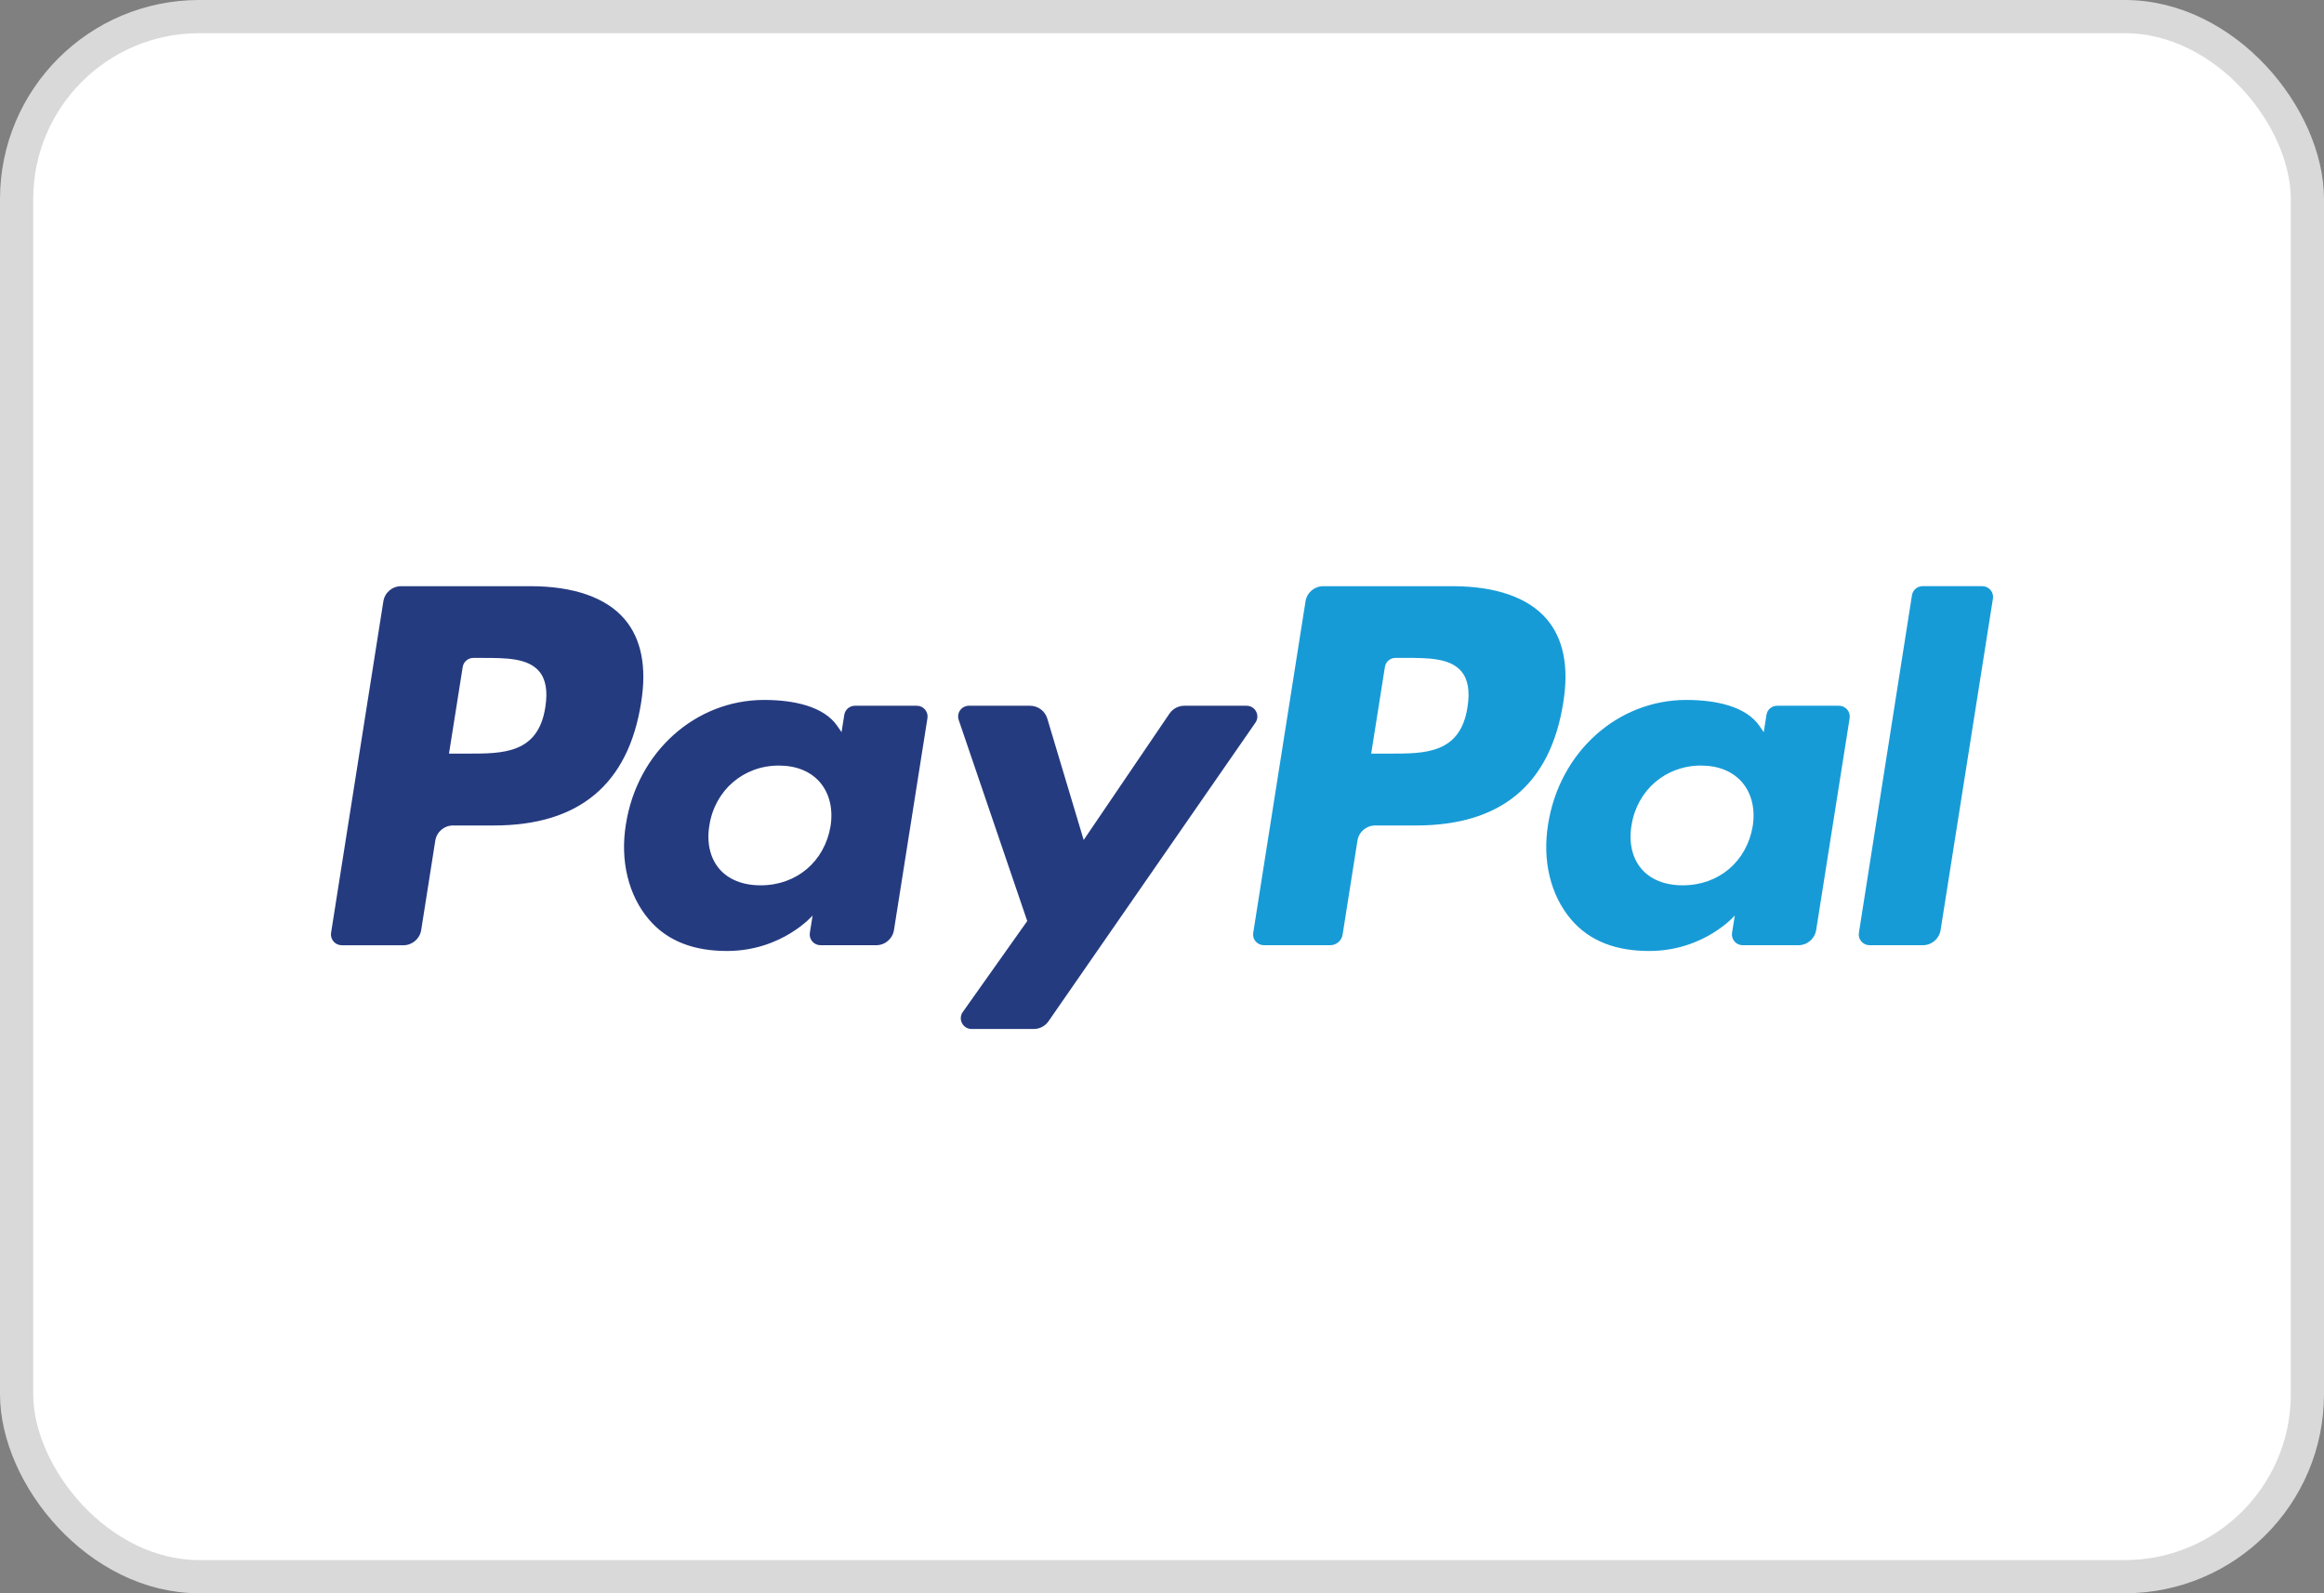
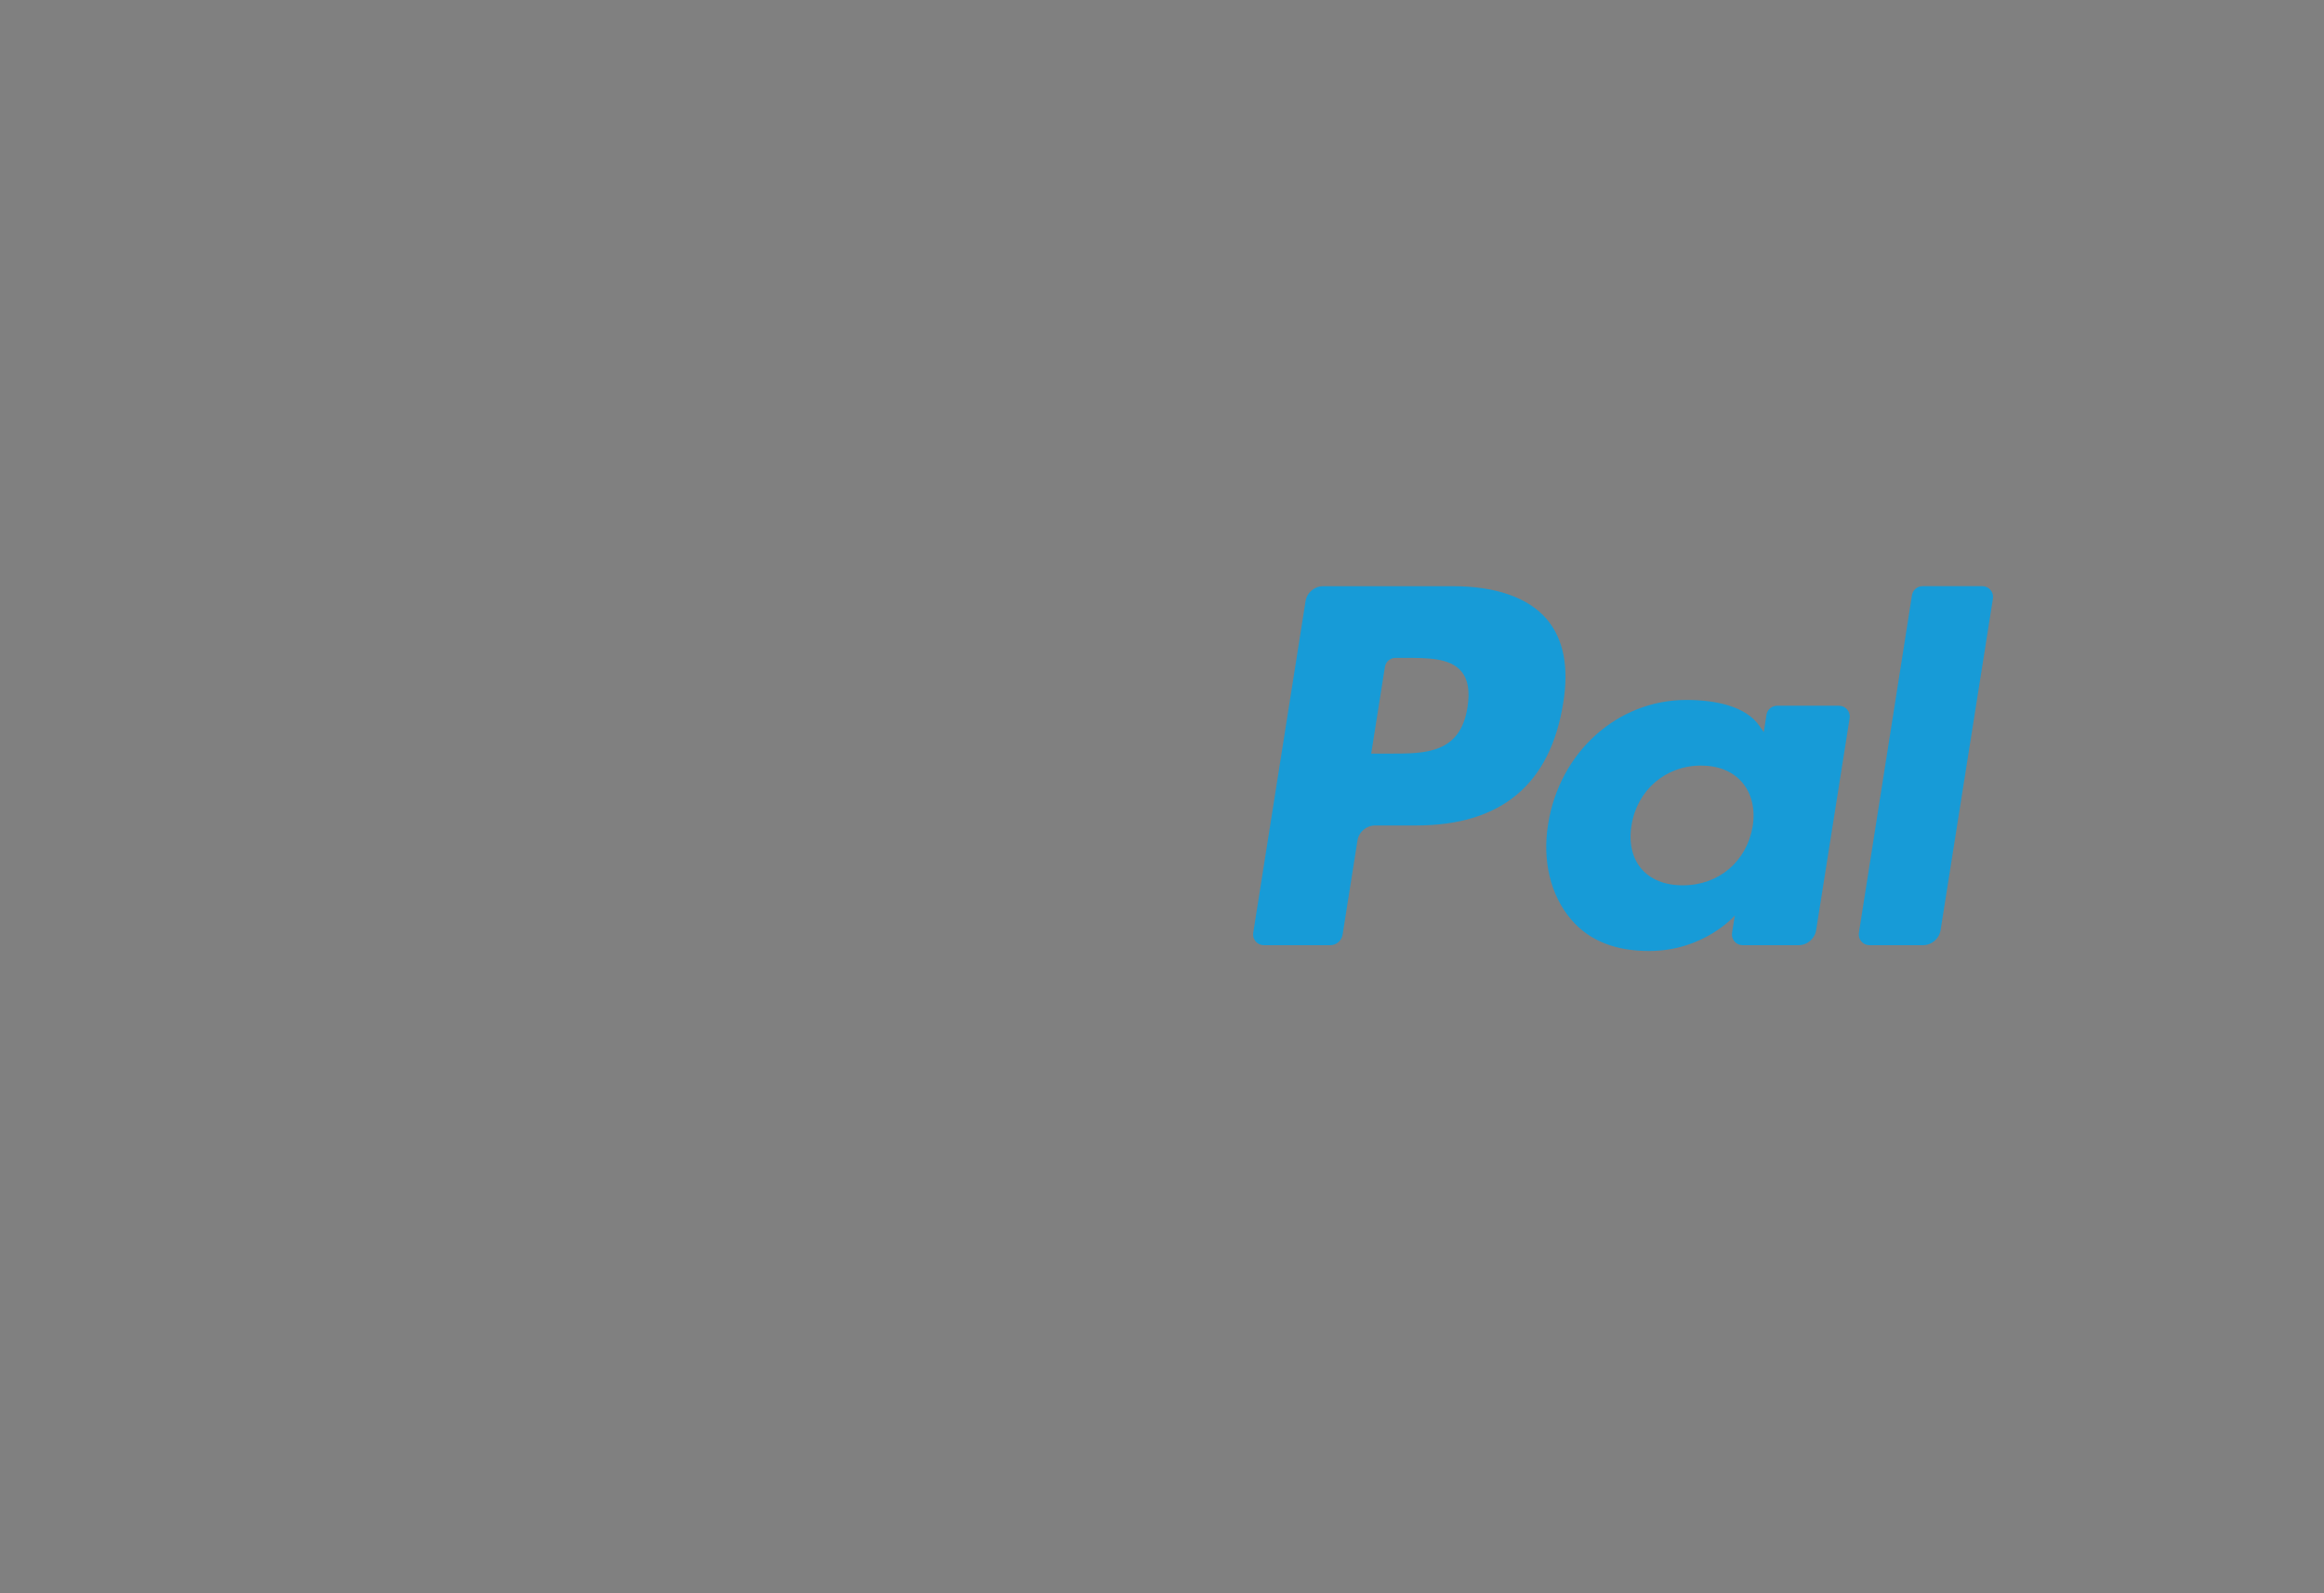
<svg xmlns="http://www.w3.org/2000/svg" width="70" height="48" viewBox="0 0 70 48" fill="none">
  <rect x="0" y="0" width="70" height="48" fill="#808080" stroke="none" />
-   <rect x="0.5" y="0.5" width="69" height="47" rx="5.5" fill="white" stroke="#D9D9D9" />
-   <path fill-rule="evenodd" clip-rule="evenodd" d="M15.976 17.66H12.082C11.815 17.66 11.588 17.853 11.547 18.116L9.972 28.102C9.941 28.299 10.093 28.477 10.293 28.477H12.152C12.418 28.477 12.645 28.283 12.687 28.019L13.111 25.326C13.152 25.062 13.38 24.869 13.646 24.869H14.878C17.444 24.869 18.924 23.628 19.311 21.168C19.485 20.092 19.318 19.246 18.814 18.654C18.261 18.004 17.279 17.66 15.976 17.66ZM16.425 21.307C16.212 22.704 15.144 22.704 14.112 22.704H13.524L13.937 20.094C13.961 19.937 14.098 19.821 14.257 19.821H14.527C15.23 19.821 15.893 19.821 16.236 20.221C16.44 20.461 16.503 20.816 16.425 21.307ZM27.616 21.262H25.751C25.592 21.262 25.455 21.378 25.43 21.536L25.348 22.057L25.218 21.869C24.814 21.282 23.914 21.087 23.015 21.087C20.954 21.087 19.194 22.647 18.852 24.837C18.674 25.929 18.927 26.973 19.546 27.701C20.115 28.371 20.928 28.65 21.895 28.65C23.555 28.65 24.476 27.582 24.476 27.582L24.393 28.101C24.362 28.299 24.514 28.476 24.713 28.476H26.393C26.66 28.476 26.885 28.282 26.927 28.019L27.935 21.637C27.967 21.44 27.815 21.262 27.616 21.262ZM25.016 24.891C24.837 25.957 23.991 26.672 22.913 26.672C22.371 26.672 21.938 26.498 21.66 26.169C21.385 25.842 21.28 25.377 21.368 24.859C21.536 23.802 22.396 23.064 23.458 23.064C23.987 23.064 24.418 23.24 24.701 23.572C24.985 23.907 25.098 24.375 25.016 24.891ZM35.673 21.262H37.547C37.81 21.262 37.963 21.556 37.814 21.771L31.581 30.768C31.48 30.913 31.314 31 31.136 31H29.265C29.001 31 28.847 30.703 29 30.488L30.941 27.748L28.877 21.691C28.805 21.48 28.961 21.262 29.185 21.262H31.026C31.265 21.262 31.476 21.419 31.545 21.648L32.641 25.306L35.225 21.499C35.327 21.35 35.495 21.262 35.673 21.262Z" fill="#253B80" />
  <path fill-rule="evenodd" clip-rule="evenodd" d="M55.991 28.102L57.589 17.934C57.613 17.776 57.75 17.66 57.909 17.659H59.708C59.907 17.659 60.059 17.837 60.028 18.034L58.452 28.019C58.411 28.283 58.184 28.476 57.917 28.476H56.311C56.112 28.476 55.959 28.299 55.991 28.102ZM43.752 17.66H39.857C39.591 17.66 39.364 17.853 39.323 18.116L37.748 28.102C37.716 28.299 37.869 28.476 38.068 28.476H40.066C40.252 28.476 40.411 28.341 40.44 28.157L40.887 25.326C40.928 25.062 41.155 24.869 41.421 24.869H42.653C45.219 24.869 46.699 23.628 47.086 21.168C47.261 20.092 47.093 19.246 46.589 18.654C46.036 18.004 45.055 17.66 43.752 17.66ZM44.201 21.307C43.988 22.704 42.921 22.704 41.888 22.704H41.301L41.714 20.094C41.738 19.937 41.873 19.82 42.033 19.82H42.303C43.005 19.82 43.669 19.82 44.012 20.221C44.217 20.46 44.279 20.816 44.201 21.307ZM55.391 21.262H53.527C53.367 21.262 53.231 21.378 53.207 21.536L53.125 22.057L52.994 21.868C52.59 21.282 51.69 21.087 50.792 21.087C48.731 21.087 46.972 22.647 46.629 24.837C46.451 25.929 46.703 26.973 47.323 27.701C47.892 28.371 48.705 28.65 49.672 28.65C51.332 28.65 52.253 27.582 52.253 27.582L52.17 28.1C52.138 28.299 52.291 28.476 52.491 28.476H54.17C54.436 28.476 54.662 28.282 54.704 28.019L55.712 21.637C55.743 21.44 55.591 21.262 55.391 21.262ZM52.792 24.891C52.613 25.957 51.766 26.672 50.688 26.672C50.147 26.672 49.713 26.498 49.435 26.169C49.16 25.842 49.056 25.377 49.143 24.859C49.312 23.802 50.171 23.064 51.233 23.064C51.762 23.064 52.192 23.24 52.476 23.572C52.761 23.907 52.874 24.375 52.792 24.891Z" fill="#179BD7" />
</svg>